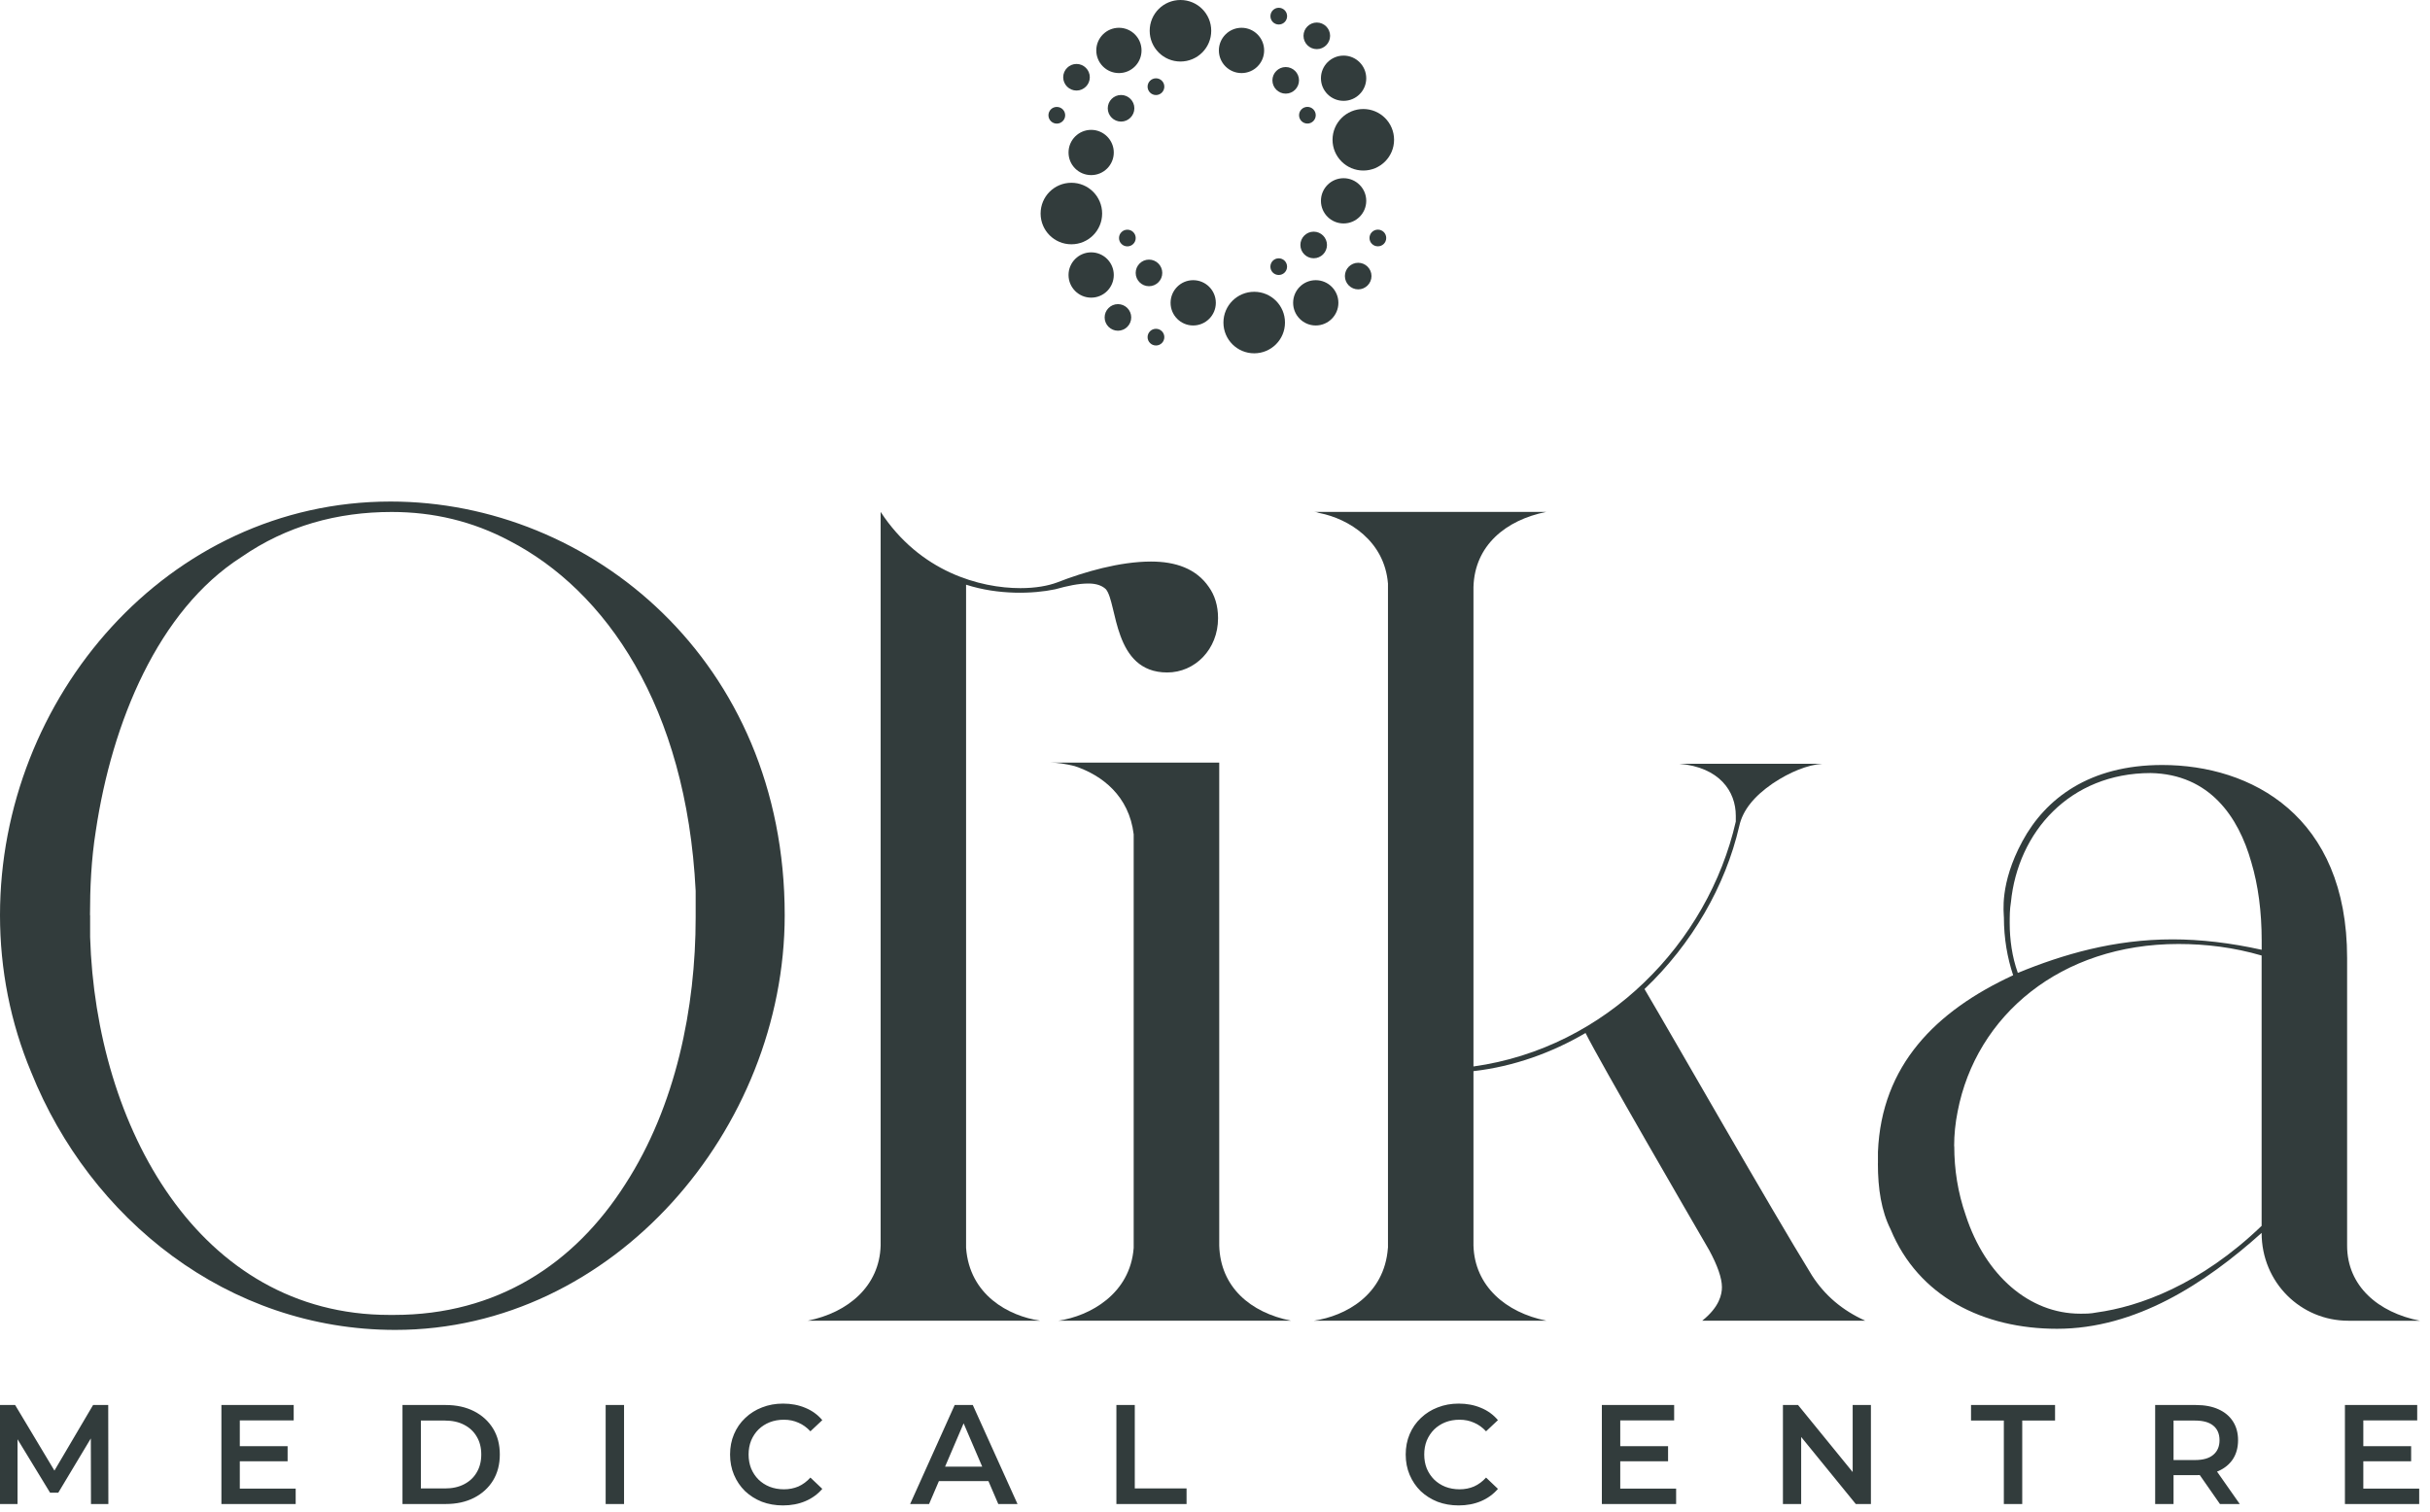
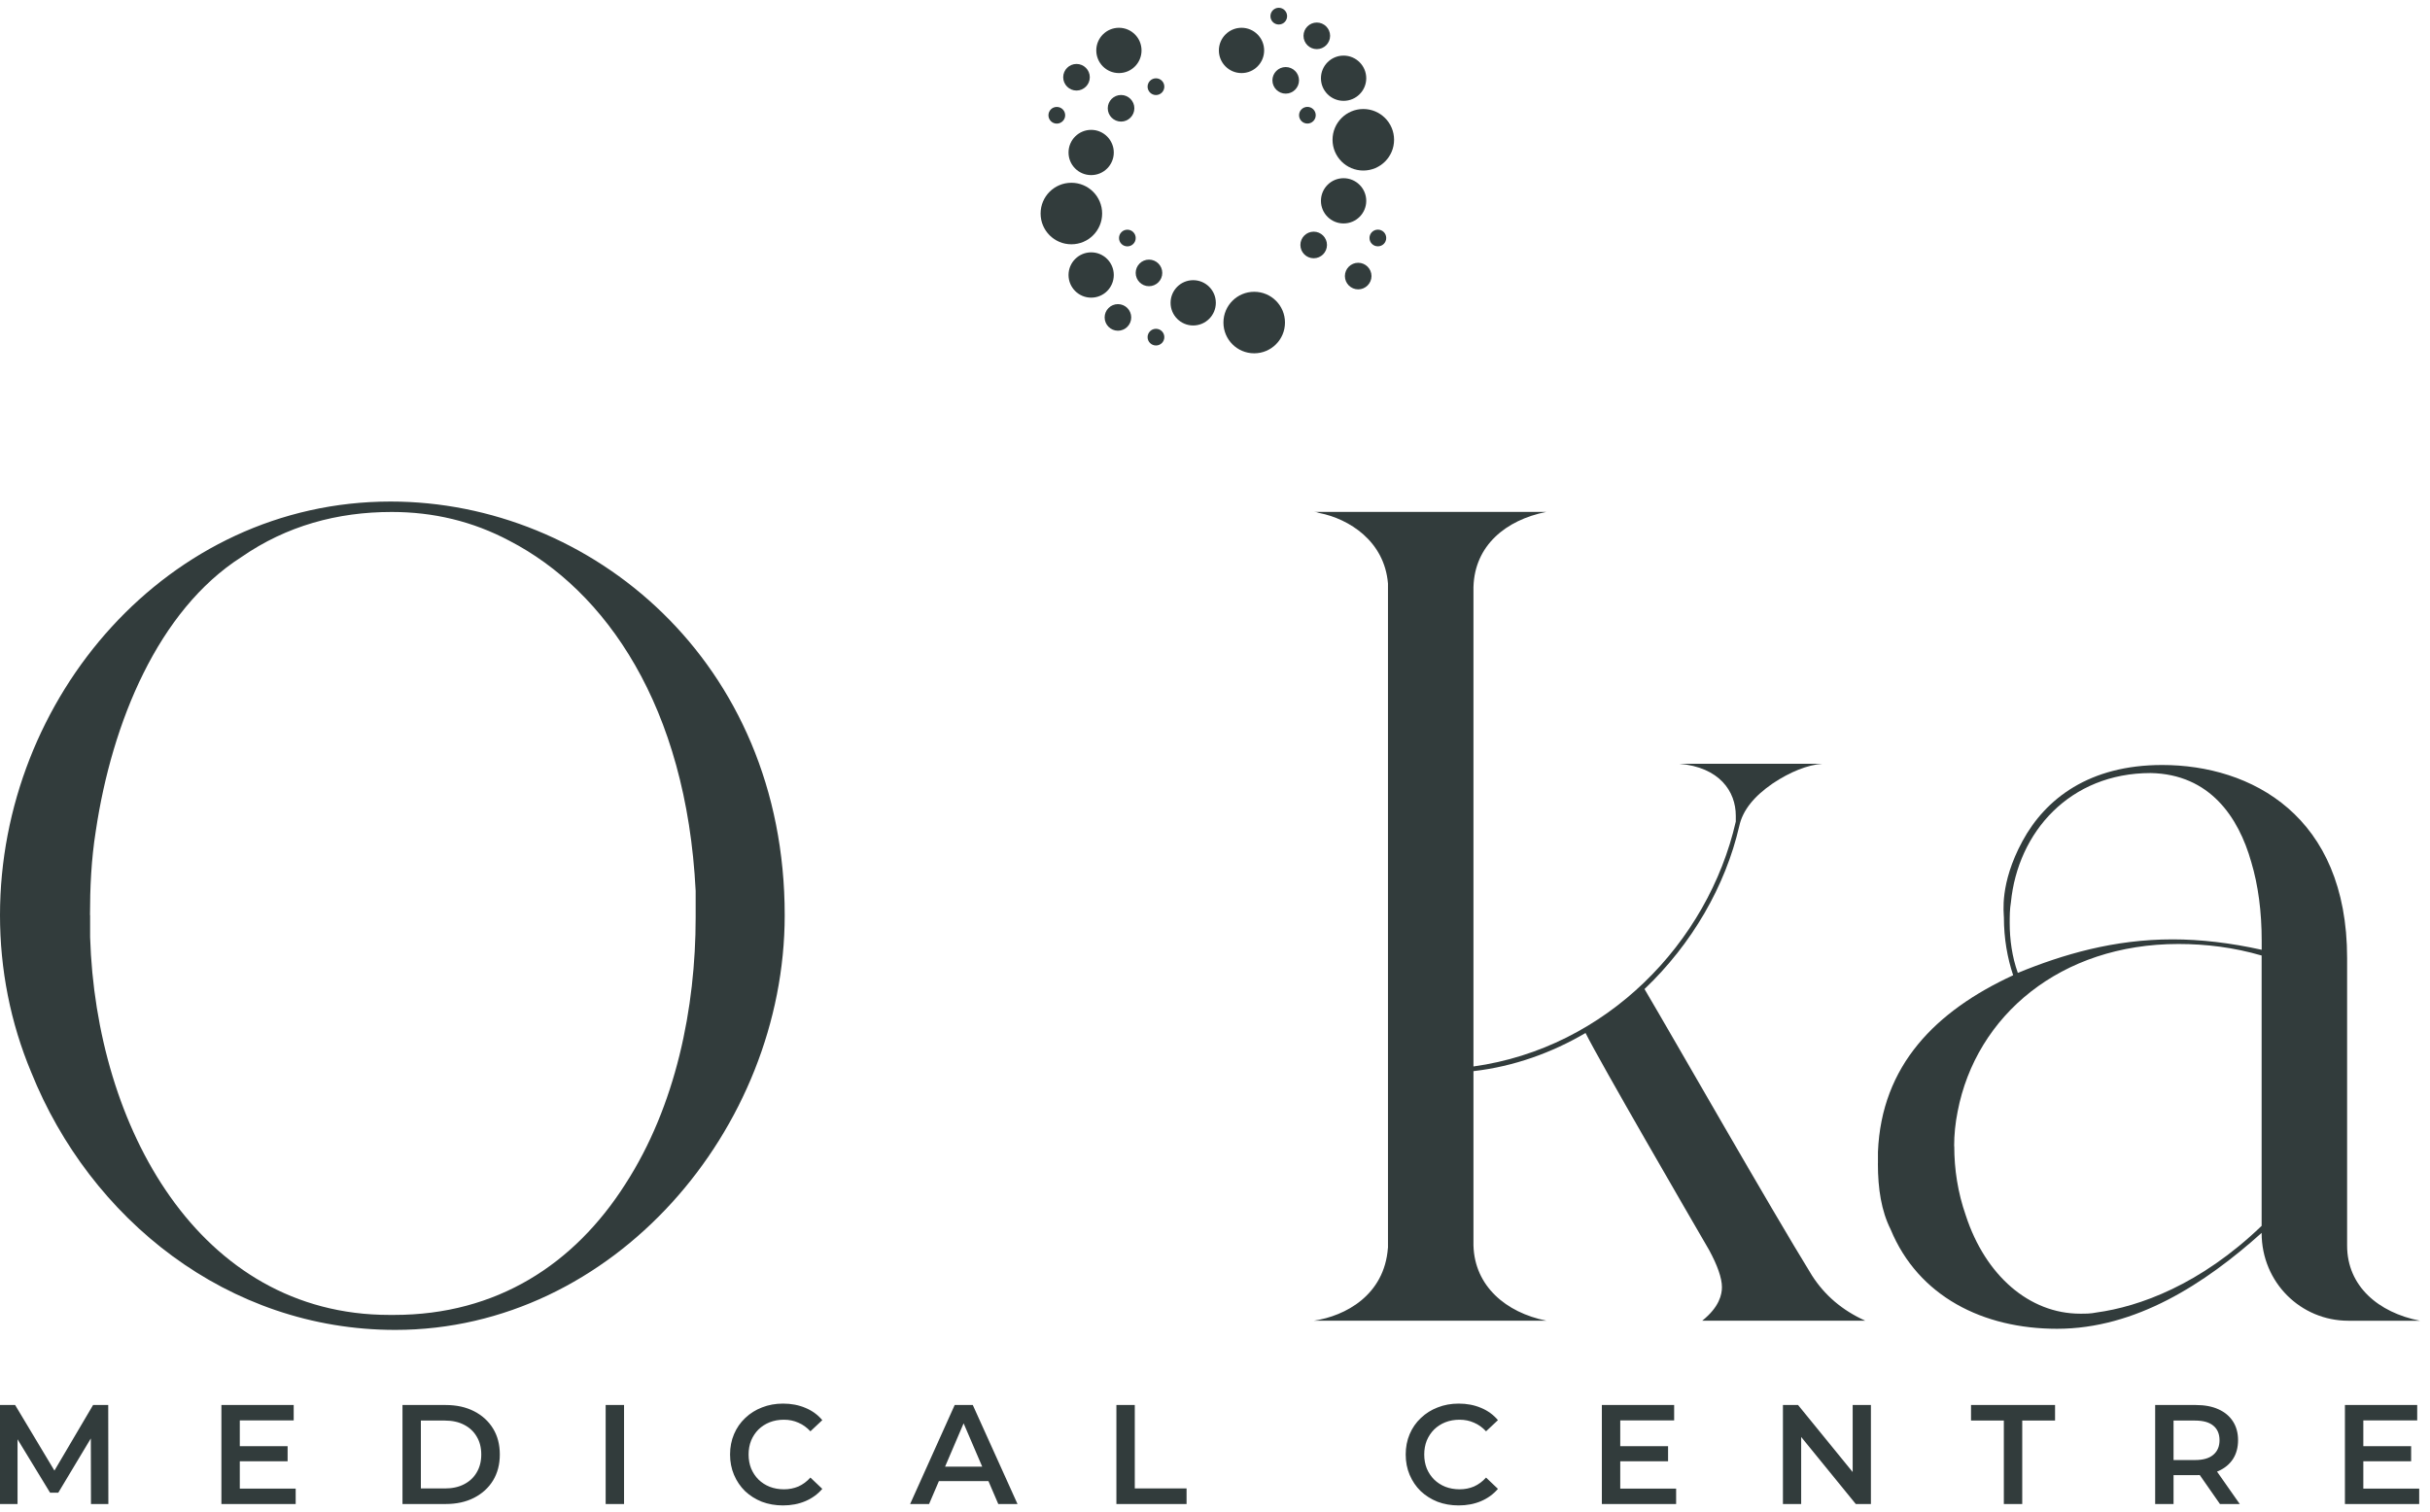
<svg xmlns="http://www.w3.org/2000/svg" width="225" height="140" viewBox="0 0 225 140" fill="none">
  <path d="M0 84.759C0 64.643 15.514 46.452 36.167 46.452C54.681 46.452 72.658 61.22 72.658 84.759C72.658 104.557 56.821 123.175 36.595 123.175C21.081 123.175 8.344 112.901 2.891 99.312C0.965 94.71 0 89.789 0 84.759ZM8.344 84.759V86.794C8.881 104.343 18.404 121.787 36.058 121.787H36.486C46.009 121.787 53.178 117.08 57.885 109.697C62.592 102.422 64.413 93.322 64.413 84.978V82.515C63.557 65.394 56.064 54.692 47.183 50.094C43.76 48.273 40.123 47.418 36.266 47.418C31.236 47.418 26.529 48.701 22.355 51.592C14.653 56.513 10.368 66.892 8.871 76.953C8.443 79.629 8.333 82.301 8.333 84.764L8.344 84.759Z" fill="#323C3C" />
-   <path d="M74.799 122.319C78.546 121.568 81.432 119.11 81.541 115.364V47.412C85.178 52.975 90.746 54.473 94.488 54.473C95.881 54.473 97.055 54.259 97.911 53.935C100.374 52.97 103.687 52.01 106.578 52.01C108.827 52.01 110.753 52.651 111.927 54.363C112.464 55.114 112.783 56.075 112.783 57.254C112.783 60.145 110.643 62.284 108.076 62.284C103.046 62.284 103.473 55.866 102.404 54.582C102.08 54.259 101.548 54.045 100.796 54.045C99.831 54.045 98.871 54.259 97.692 54.582C95.657 55.01 92.447 55.12 89.452 54.154V115.577C89.776 119.966 93.413 121.891 96.298 122.319H74.789H74.799ZM97.269 70.633H112.892V115.364C113.002 119.215 115.783 121.568 119.525 122.319H98.015C100.906 121.891 104.647 119.856 104.971 115.577V77.271C104.543 73.738 102.08 71.813 99.513 70.957C98.657 70.743 97.906 70.633 97.264 70.633H97.269Z" fill="#323C3C" />
  <path d="M128.516 115.577V54.05C128.192 50.089 124.878 48.059 122.202 47.522C122.092 47.522 121.988 47.412 121.664 47.412H143.173C139.427 48.164 136.541 50.517 136.432 54.368V98.775C148.736 97.063 158.155 87.326 160.722 76.091V75.554C160.722 73.305 159.225 71.061 155.478 70.738H168.748C167.36 70.842 165.752 71.489 164.145 72.559C162.434 73.738 161.364 75.022 161.04 76.519C159.757 82.082 156.652 87.436 152.269 91.605C155.05 96.312 163.827 111.721 167.782 118.145C168.956 119.966 170.564 121.354 172.703 122.319H157.617C159.225 121.036 159.438 119.856 159.438 119.215C159.438 118.359 159.011 117.179 158.259 115.791C156.334 112.473 148.199 98.457 146.81 95.675C143.706 97.496 140.178 98.78 136.432 99.208V115.364C136.541 119.11 139.427 121.568 143.173 122.319H121.664C124.555 121.891 128.192 119.966 128.51 115.577H128.516Z" fill="#323C3C" />
  <path d="M173.884 107.766V106.696C174.208 98.671 179.233 93.64 186.403 90.327C185.865 88.719 185.547 86.904 185.547 84.978C185.547 84.55 185.119 81.873 187.258 77.918C189.398 73.957 193.463 70.853 200.205 70.853C208.444 70.853 217.325 75.559 217.325 88.725V115.369C217.325 119.115 220.216 121.573 224.067 122.325H217.435C213.047 122.325 209.41 118.792 209.41 114.189C204.165 118.896 197.747 123.071 190.468 123.071C183.621 123.071 177.626 120.076 175.058 113.866C174.202 112.154 173.879 110.119 173.879 107.766H173.884ZM180.95 106.159C180.95 108.298 181.273 110.438 182.019 112.577C183.835 118.14 187.905 121.672 192.612 121.672C193.15 121.672 193.578 121.672 194.11 121.563C198.07 121.025 203.737 118.995 209.41 113.537V88.5C206.842 87.749 204.275 87.431 201.702 87.431C190.786 87.431 182.974 94.063 181.263 102.944C181.049 104.014 180.939 105.084 180.939 106.153L180.95 106.159ZM186.084 85.505C186.084 87.003 186.298 88.61 186.836 90.108C191.01 88.396 195.717 87.003 201.175 87.003C203.743 87.003 206.524 87.326 209.415 87.968V87.112C209.415 84.435 209.091 81.978 208.449 79.838C207.27 75.664 204.598 71.708 199.14 71.599C191.652 71.599 186.836 77.057 186.194 83.585C186.084 84.227 186.084 84.868 186.084 85.51V85.505Z" fill="#323C3C" />
  <path d="M116.13 27.025C114.554 27.025 113.281 28.298 113.281 29.874C113.281 31.45 114.554 32.723 116.13 32.723C117.706 32.723 118.98 31.45 118.98 29.874C118.98 28.298 117.706 27.025 116.13 27.025Z" fill="#323C3C" />
-   <path d="M121.827 25.95C120.668 25.95 119.734 26.889 119.734 28.048C119.734 29.206 120.674 30.145 121.827 30.145C122.98 30.145 123.925 29.206 123.925 28.048C123.925 26.889 122.985 25.95 121.827 25.95Z" fill="#323C3C" />
  <path d="M125.759 24.338C125.08 24.338 124.527 24.891 124.527 25.569C124.527 26.247 125.08 26.801 125.759 26.801C126.437 26.801 126.99 26.247 126.99 25.569C126.99 24.891 126.437 24.338 125.759 24.338Z" fill="#323C3C" />
  <path d="M127.582 21.269C127.154 21.269 126.805 21.614 126.805 22.042C126.805 22.47 127.149 22.814 127.582 22.814C128.015 22.814 128.354 22.47 128.354 22.042C128.354 21.614 128.01 21.269 127.582 21.269Z" fill="#323C3C" />
  <path d="M104.386 22.819C104.813 22.819 105.158 22.475 105.158 22.047C105.158 21.619 104.813 21.274 104.386 21.274C103.958 21.274 103.613 21.619 103.613 22.047C103.613 22.475 103.958 22.819 104.386 22.819Z" fill="#323C3C" />
  <path d="M106.388 24.045C105.709 24.045 105.156 24.599 105.156 25.277C105.156 25.955 105.709 26.508 106.388 26.508C107.066 26.508 107.619 25.955 107.619 25.277C107.619 24.599 107.066 24.045 106.388 24.045Z" fill="#323C3C" />
  <path d="M110.479 25.95C109.321 25.95 108.387 26.889 108.387 28.048C108.387 29.206 109.326 30.145 110.479 30.145C111.632 30.145 112.577 29.206 112.577 28.048C112.577 26.889 111.638 25.95 110.479 25.95Z" fill="#323C3C" />
-   <path d="M109.302 5.698C110.878 5.698 112.151 4.425 112.151 2.849C112.151 1.273 110.878 0 109.302 0C107.726 0 106.453 1.273 106.453 2.849C106.453 4.425 107.726 5.698 109.302 5.698Z" fill="#323C3C" />
  <path d="M103.606 6.768C104.764 6.768 105.698 5.829 105.698 4.67C105.698 3.512 104.759 2.573 103.606 2.573C102.452 2.573 101.508 3.512 101.508 4.67C101.508 5.829 102.447 6.768 103.606 6.768Z" fill="#323C3C" />
  <path d="M99.677 8.386C100.355 8.386 100.908 7.832 100.908 7.154C100.908 6.476 100.355 5.923 99.677 5.923C98.998 5.923 98.445 6.476 98.445 7.154C98.445 7.832 98.998 8.386 99.677 8.386Z" fill="#323C3C" />
  <path d="M98.628 10.677C98.628 10.249 98.284 9.904 97.85 9.904C97.417 9.904 97.078 10.254 97.078 10.677C97.078 11.099 97.422 11.449 97.85 11.449C98.278 11.449 98.628 11.099 98.628 10.677Z" fill="#323C3C" />
  <path d="M121.059 11.444C121.485 11.442 121.83 11.095 121.828 10.669C121.827 10.242 121.48 9.898 121.054 9.899C120.627 9.901 120.282 10.248 120.284 10.674C120.285 11.101 120.632 11.445 121.059 11.444Z" fill="#323C3C" />
  <path d="M120.279 7.441C120.279 6.763 119.726 6.21 119.048 6.21C118.37 6.21 117.816 6.763 117.816 7.441C117.816 8.119 118.37 8.673 119.048 8.673C119.726 8.673 120.279 8.119 120.279 7.441Z" fill="#323C3C" />
  <path d="M114.957 6.768C116.116 6.768 117.05 5.829 117.05 4.67C117.05 3.512 116.11 2.573 114.957 2.573C113.804 2.573 112.859 3.512 112.859 4.67C112.859 5.829 113.799 6.768 114.957 6.768Z" fill="#323C3C" />
  <path d="M123.383 12.946C123.383 14.517 124.661 15.795 126.232 15.795C127.803 15.795 129.081 14.522 129.081 12.946C129.081 11.37 127.803 10.097 126.232 10.097C124.661 10.097 123.383 11.37 123.383 12.946Z" fill="#323C3C" />
  <path d="M122.309 7.248C122.309 8.406 123.248 9.34 124.406 9.34C125.565 9.34 126.504 8.401 126.504 7.248C126.504 6.095 125.565 5.15 124.406 5.15C123.248 5.15 122.309 6.09 122.309 7.248Z" fill="#323C3C" />
  <path d="M121.927 4.55C122.605 4.55 123.158 3.997 123.158 3.319C123.158 2.64 122.605 2.087 121.927 2.087C121.248 2.087 120.695 2.64 120.695 3.319C120.695 3.997 121.248 4.55 121.927 4.55Z" fill="#323C3C" />
  <path d="M118.405 2.27C118.833 2.27 119.177 1.925 119.177 1.498C119.177 1.07 118.833 0.72 118.405 0.72C117.977 0.72 117.633 1.07 117.633 1.498C117.633 1.925 117.977 2.27 118.405 2.27Z" fill="#323C3C" />
-   <path d="M117.629 24.698C117.629 25.125 117.973 25.47 118.401 25.47C118.829 25.47 119.173 25.125 119.173 24.698C119.173 24.27 118.829 23.925 118.401 23.925C117.973 23.925 117.629 24.27 117.629 24.698Z" fill="#323C3C" />
  <path d="M122.869 22.689C122.869 22.01 122.316 21.457 121.638 21.457C120.959 21.457 120.406 22.01 120.406 22.689C120.406 23.367 120.959 23.92 121.638 23.92C122.316 23.92 122.869 23.367 122.869 22.689Z" fill="#323C3C" />
  <path d="M124.406 20.695C125.565 20.695 126.504 19.756 126.504 18.603C126.504 17.45 125.565 16.505 124.406 16.505C123.248 16.505 122.309 17.444 122.309 18.603C122.309 19.761 123.248 20.695 124.406 20.695Z" fill="#323C3C" />
  <path d="M102.05 19.777C102.05 18.201 100.777 16.928 99.201 16.928C97.625 16.928 96.352 18.201 96.352 19.777C96.352 21.353 97.625 22.626 99.201 22.626C100.777 22.626 102.05 21.353 102.05 19.777Z" fill="#323C3C" />
  <path d="M103.128 25.47C103.128 24.311 102.188 23.372 101.035 23.372C99.882 23.372 98.938 24.311 98.938 25.47C98.938 26.628 99.877 27.568 101.035 27.568C102.194 27.568 103.128 26.628 103.128 25.47Z" fill="#323C3C" />
  <path d="M103.513 28.168C102.834 28.168 102.281 28.721 102.281 29.399C102.281 30.078 102.834 30.631 103.513 30.631C104.191 30.631 104.744 30.078 104.744 29.399C104.744 28.721 104.191 28.168 103.513 28.168Z" fill="#323C3C" />
  <path d="M107.035 30.453C106.607 30.453 106.258 30.798 106.258 31.226C106.258 31.654 106.607 31.998 107.035 31.998C107.463 31.998 107.808 31.654 107.808 31.226C107.808 30.798 107.463 30.453 107.035 30.453Z" fill="#323C3C" />
  <path d="M106.258 8.026C106.258 8.453 106.607 8.803 107.035 8.803C107.463 8.803 107.808 8.453 107.808 8.026C107.808 7.598 107.463 7.253 107.035 7.253C106.607 7.253 106.258 7.603 106.258 8.026Z" fill="#323C3C" />
  <path d="M102.57 10.029C102.57 10.708 103.123 11.261 103.802 11.261C104.48 11.261 105.033 10.708 105.033 10.029C105.033 9.351 104.48 8.798 103.802 8.798C103.123 8.798 102.57 9.351 102.57 10.029Z" fill="#323C3C" />
  <path d="M101.035 12.028C99.877 12.028 98.938 12.967 98.938 14.126C98.938 15.284 99.877 16.218 101.035 16.218C102.194 16.218 103.128 15.279 103.128 14.126C103.128 12.972 102.188 12.028 101.035 12.028Z" fill="#323C3C" />
  <path d="M72.51 130C73.261 130 73.946 130.131 74.566 130.393C75.186 130.646 75.711 131.026 76.139 131.532L75.038 132.567C74.706 132.209 74.335 131.942 73.925 131.768C73.514 131.584 73.068 131.493 72.588 131.493C72.108 131.493 71.667 131.571 71.266 131.729C70.873 131.886 70.527 132.108 70.231 132.396C69.942 132.685 69.716 133.026 69.55 133.419C69.393 133.812 69.314 134.244 69.314 134.715C69.314 135.186 69.393 135.619 69.55 136.012C69.716 136.405 69.942 136.746 70.231 137.034C70.527 137.322 70.873 137.545 71.266 137.702C71.667 137.859 72.108 137.937 72.588 137.938C73.068 137.938 73.514 137.85 73.925 137.676C74.335 137.492 74.706 137.217 75.038 136.851L76.139 137.898C75.711 138.396 75.186 138.776 74.566 139.038C73.947 139.3 73.257 139.431 72.497 139.431C71.799 139.431 71.147 139.318 70.545 139.091C69.951 138.855 69.432 138.527 68.986 138.107C68.55 137.68 68.209 137.178 67.965 136.602C67.72 136.025 67.598 135.396 67.598 134.715C67.598 134.034 67.72 133.405 67.965 132.829C68.209 132.253 68.554 131.755 68.999 131.336C69.444 130.908 69.964 130.581 70.558 130.354C71.151 130.118 71.802 130 72.51 130ZM135.07 130C135.821 130 136.506 130.131 137.126 130.393C137.746 130.646 138.27 131.026 138.698 131.532L137.598 132.567C137.266 132.209 136.895 131.942 136.484 131.768C136.074 131.584 135.629 131.493 135.148 131.493C134.668 131.493 134.227 131.571 133.825 131.729C133.432 131.886 133.088 132.108 132.791 132.396C132.503 132.685 132.275 133.026 132.109 133.419C131.952 133.812 131.874 134.244 131.874 134.715C131.874 135.186 131.952 135.619 132.109 136.012C132.275 136.405 132.503 136.746 132.791 137.034C133.088 137.322 133.432 137.545 133.825 137.702C134.227 137.859 134.668 137.937 135.148 137.938C135.629 137.938 136.074 137.85 136.484 137.676C136.895 137.492 137.266 137.217 137.598 136.851L138.698 137.898C138.27 138.396 137.746 138.776 137.126 139.038C136.506 139.3 135.816 139.431 135.057 139.431C134.358 139.431 133.708 139.318 133.105 139.091C132.512 138.855 131.991 138.527 131.546 138.107C131.109 137.68 130.769 137.178 130.524 136.602C130.28 136.025 130.158 135.396 130.158 134.715C130.158 134.034 130.28 133.405 130.524 132.829C130.769 132.253 131.114 131.755 131.56 131.336C132.005 130.908 132.524 130.581 133.118 130.354C133.712 130.118 134.363 130 135.07 130ZM5.04 136.206L8.619 130.131H10.021L10.034 139.3H8.423L8.41 133.226L5.396 138.252H4.637L1.624 133.304V139.3H0V130.131H1.401L5.04 136.206ZM27.194 131.559H22.204V133.942H26.631V135.344H22.204V137.872H27.378V139.3H20.501V130.131H27.194V131.559ZM41.275 130.131C42.271 130.131 43.144 130.323 43.895 130.707C44.645 131.091 45.231 131.624 45.65 132.305C46.069 132.986 46.279 133.789 46.279 134.715C46.279 135.632 46.069 136.435 45.65 137.125C45.231 137.806 44.645 138.339 43.895 138.724C43.144 139.108 42.271 139.3 41.275 139.3H37.267V130.131H41.275ZM57.782 139.3H56.079V130.131H57.782V139.3ZM94.214 139.3H92.433L91.522 137.178H86.935L86.026 139.3H84.272L88.397 130.131H90.074L94.214 139.3ZM105.073 137.859H109.867V139.3H103.37V130.131H105.073V137.859ZM155.014 131.559H150.023V133.942H154.451V135.344H150.023V137.872H155.197V139.3H148.32V130.131H155.014V131.559ZM171.544 136.339V130.131H173.233V139.3H171.832L166.775 133.09V139.3H165.086V130.131H166.487L171.544 136.339ZM190.283 131.571H187.244V139.3H185.541V131.571H182.502V130.131H190.283V131.571ZM203.324 130.131C204.136 130.131 204.83 130.262 205.406 130.523C205.991 130.785 206.441 131.161 206.756 131.65C207.07 132.139 207.228 132.72 207.228 133.393C207.227 134.065 207.07 134.646 206.756 135.135C206.441 135.615 205.991 135.986 205.406 136.248C205.365 136.266 205.323 136.281 205.28 136.298L207.385 139.3H205.551L203.682 136.618C203.565 136.624 203.446 136.628 203.324 136.628H201.254V139.3H199.552V130.131H203.324ZM223.816 131.559H218.826V133.942H223.253V135.344H218.826V137.872H224V139.3H217.123V130.131H223.816V131.559ZM38.97 137.859H41.196C41.886 137.859 42.48 137.728 42.977 137.466C43.484 137.204 43.873 136.838 44.144 136.366C44.423 135.895 44.562 135.344 44.562 134.715C44.562 134.078 44.423 133.527 44.144 133.064C43.873 132.593 43.484 132.227 42.977 131.965C42.48 131.703 41.886 131.571 41.196 131.571H38.97V137.859ZM87.506 135.842H90.947L89.224 131.827L87.506 135.842ZM201.254 135.227H203.245C203.996 135.227 204.559 135.064 204.935 134.741C205.319 134.418 205.512 133.969 205.512 133.393C205.512 132.807 205.319 132.357 204.935 132.043C204.559 131.729 203.996 131.571 203.245 131.571H201.254V135.227Z" fill="#323C3C" />
</svg>